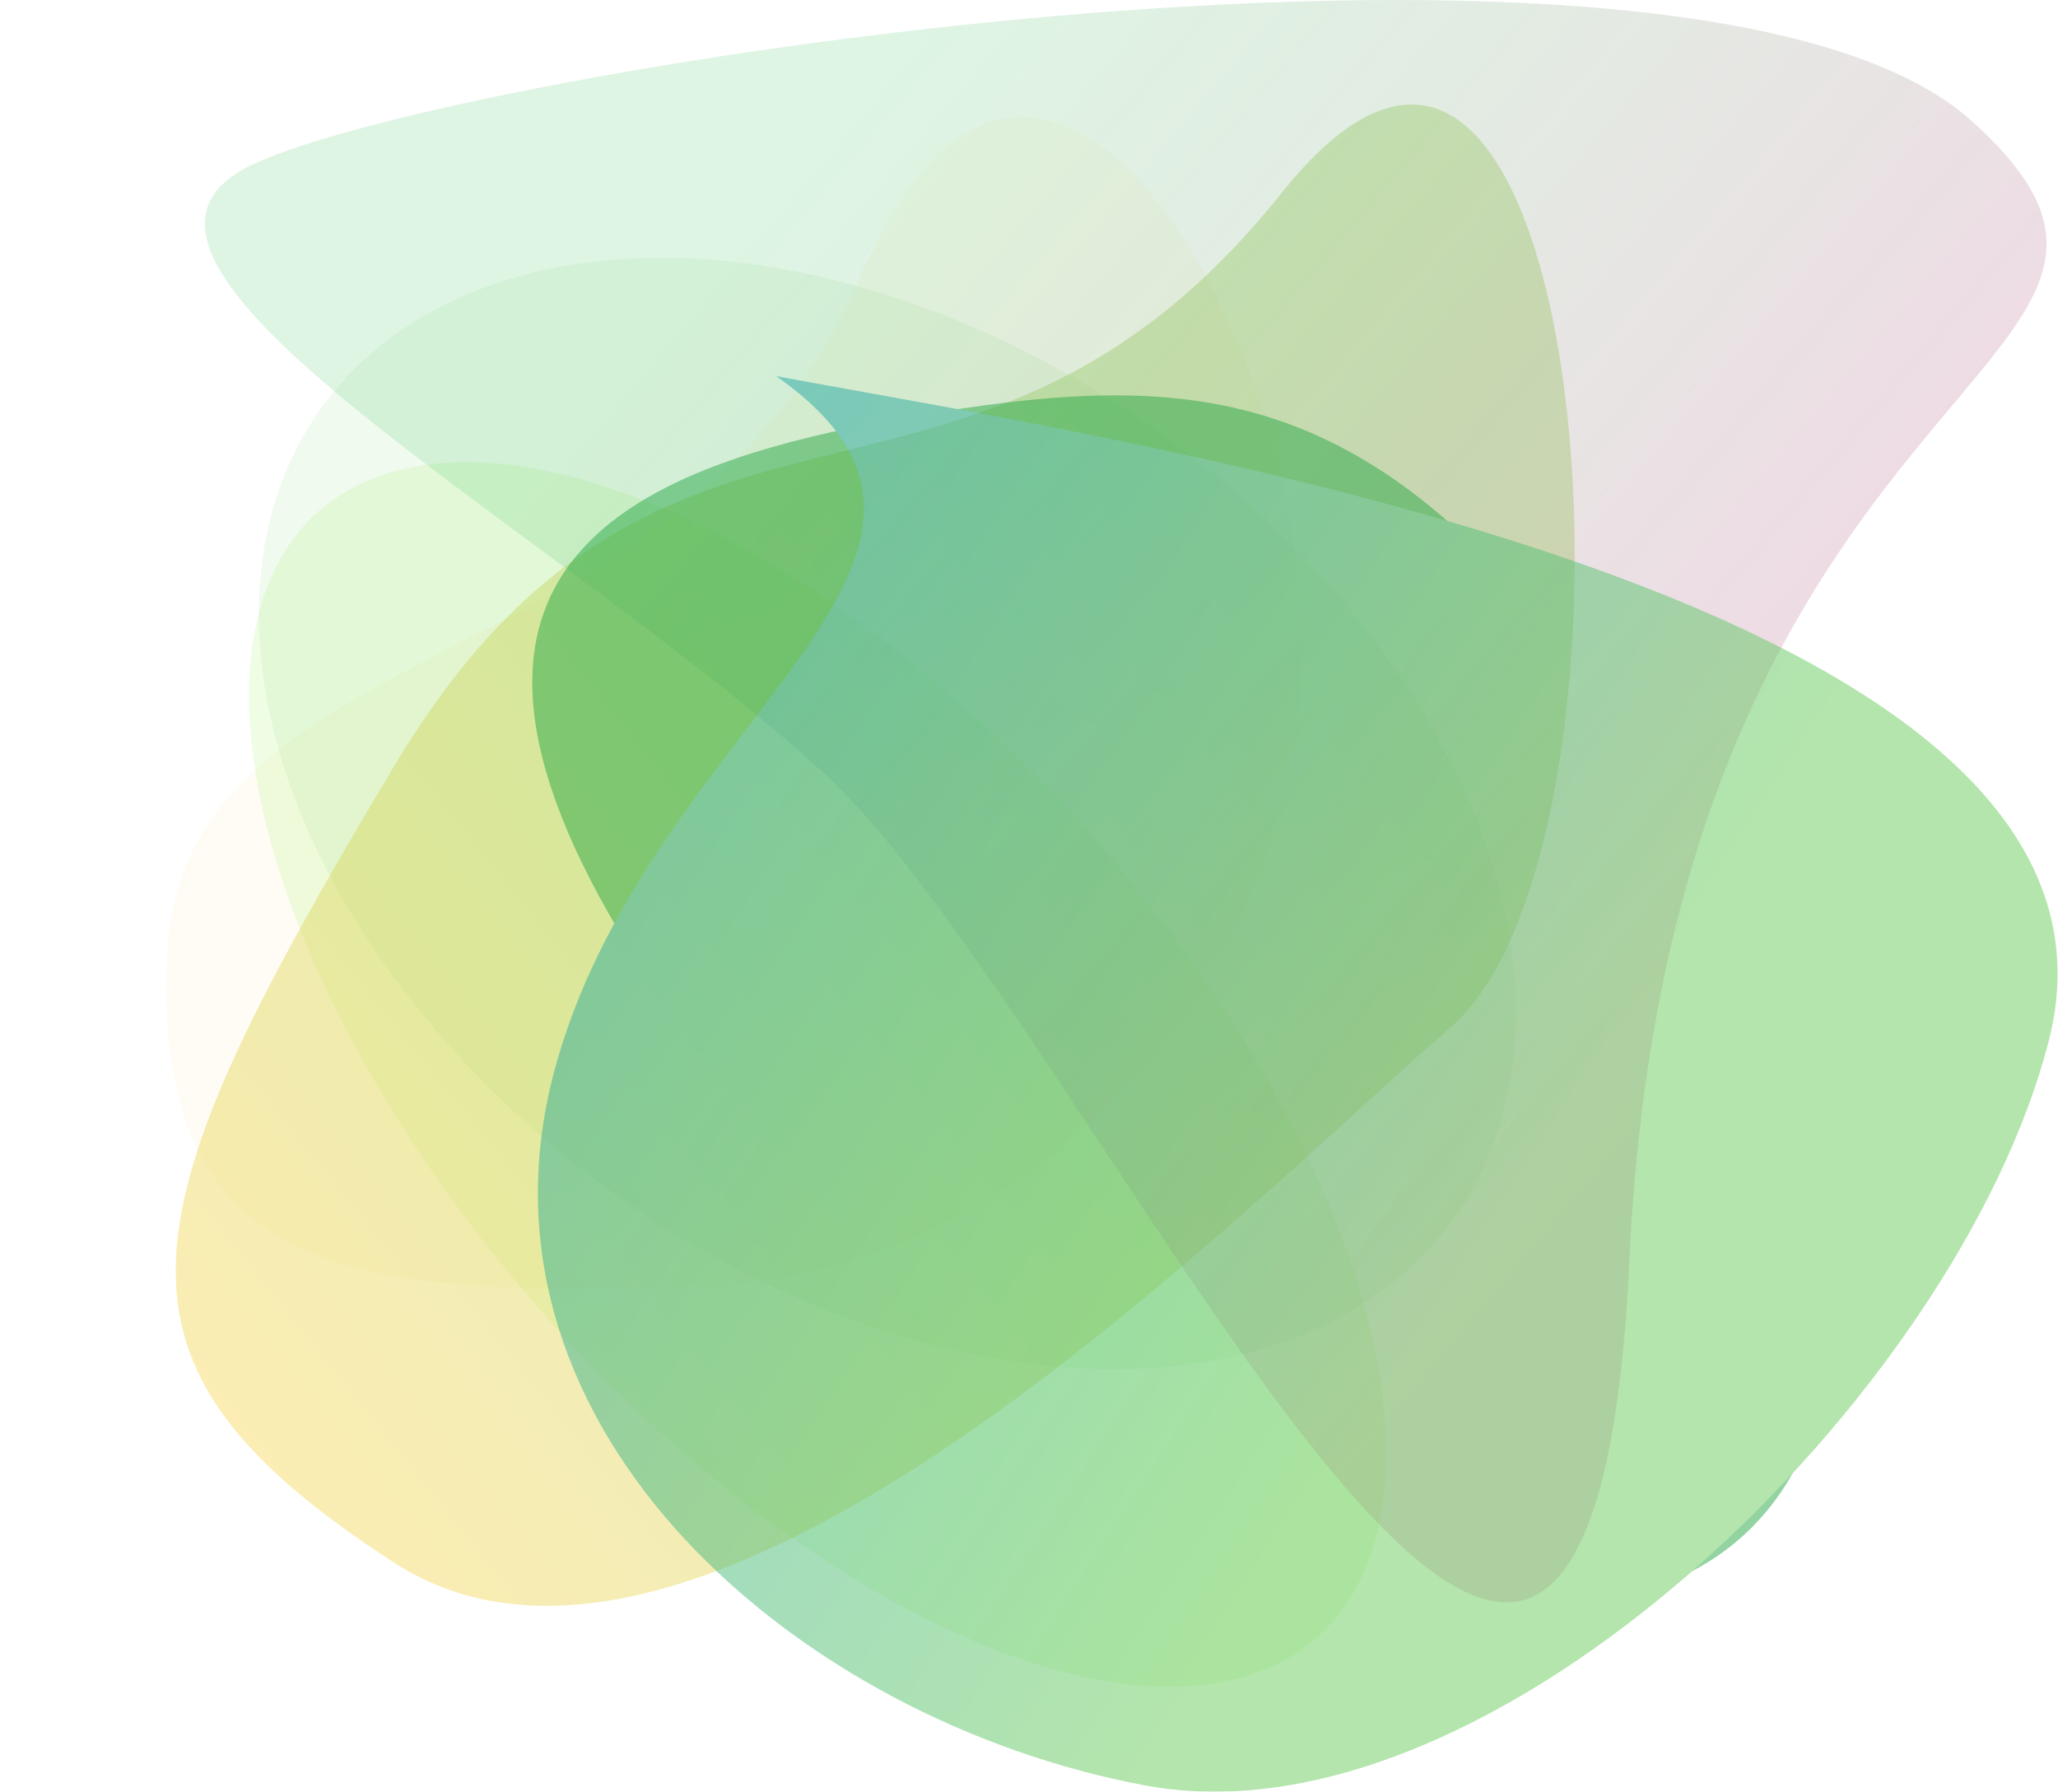
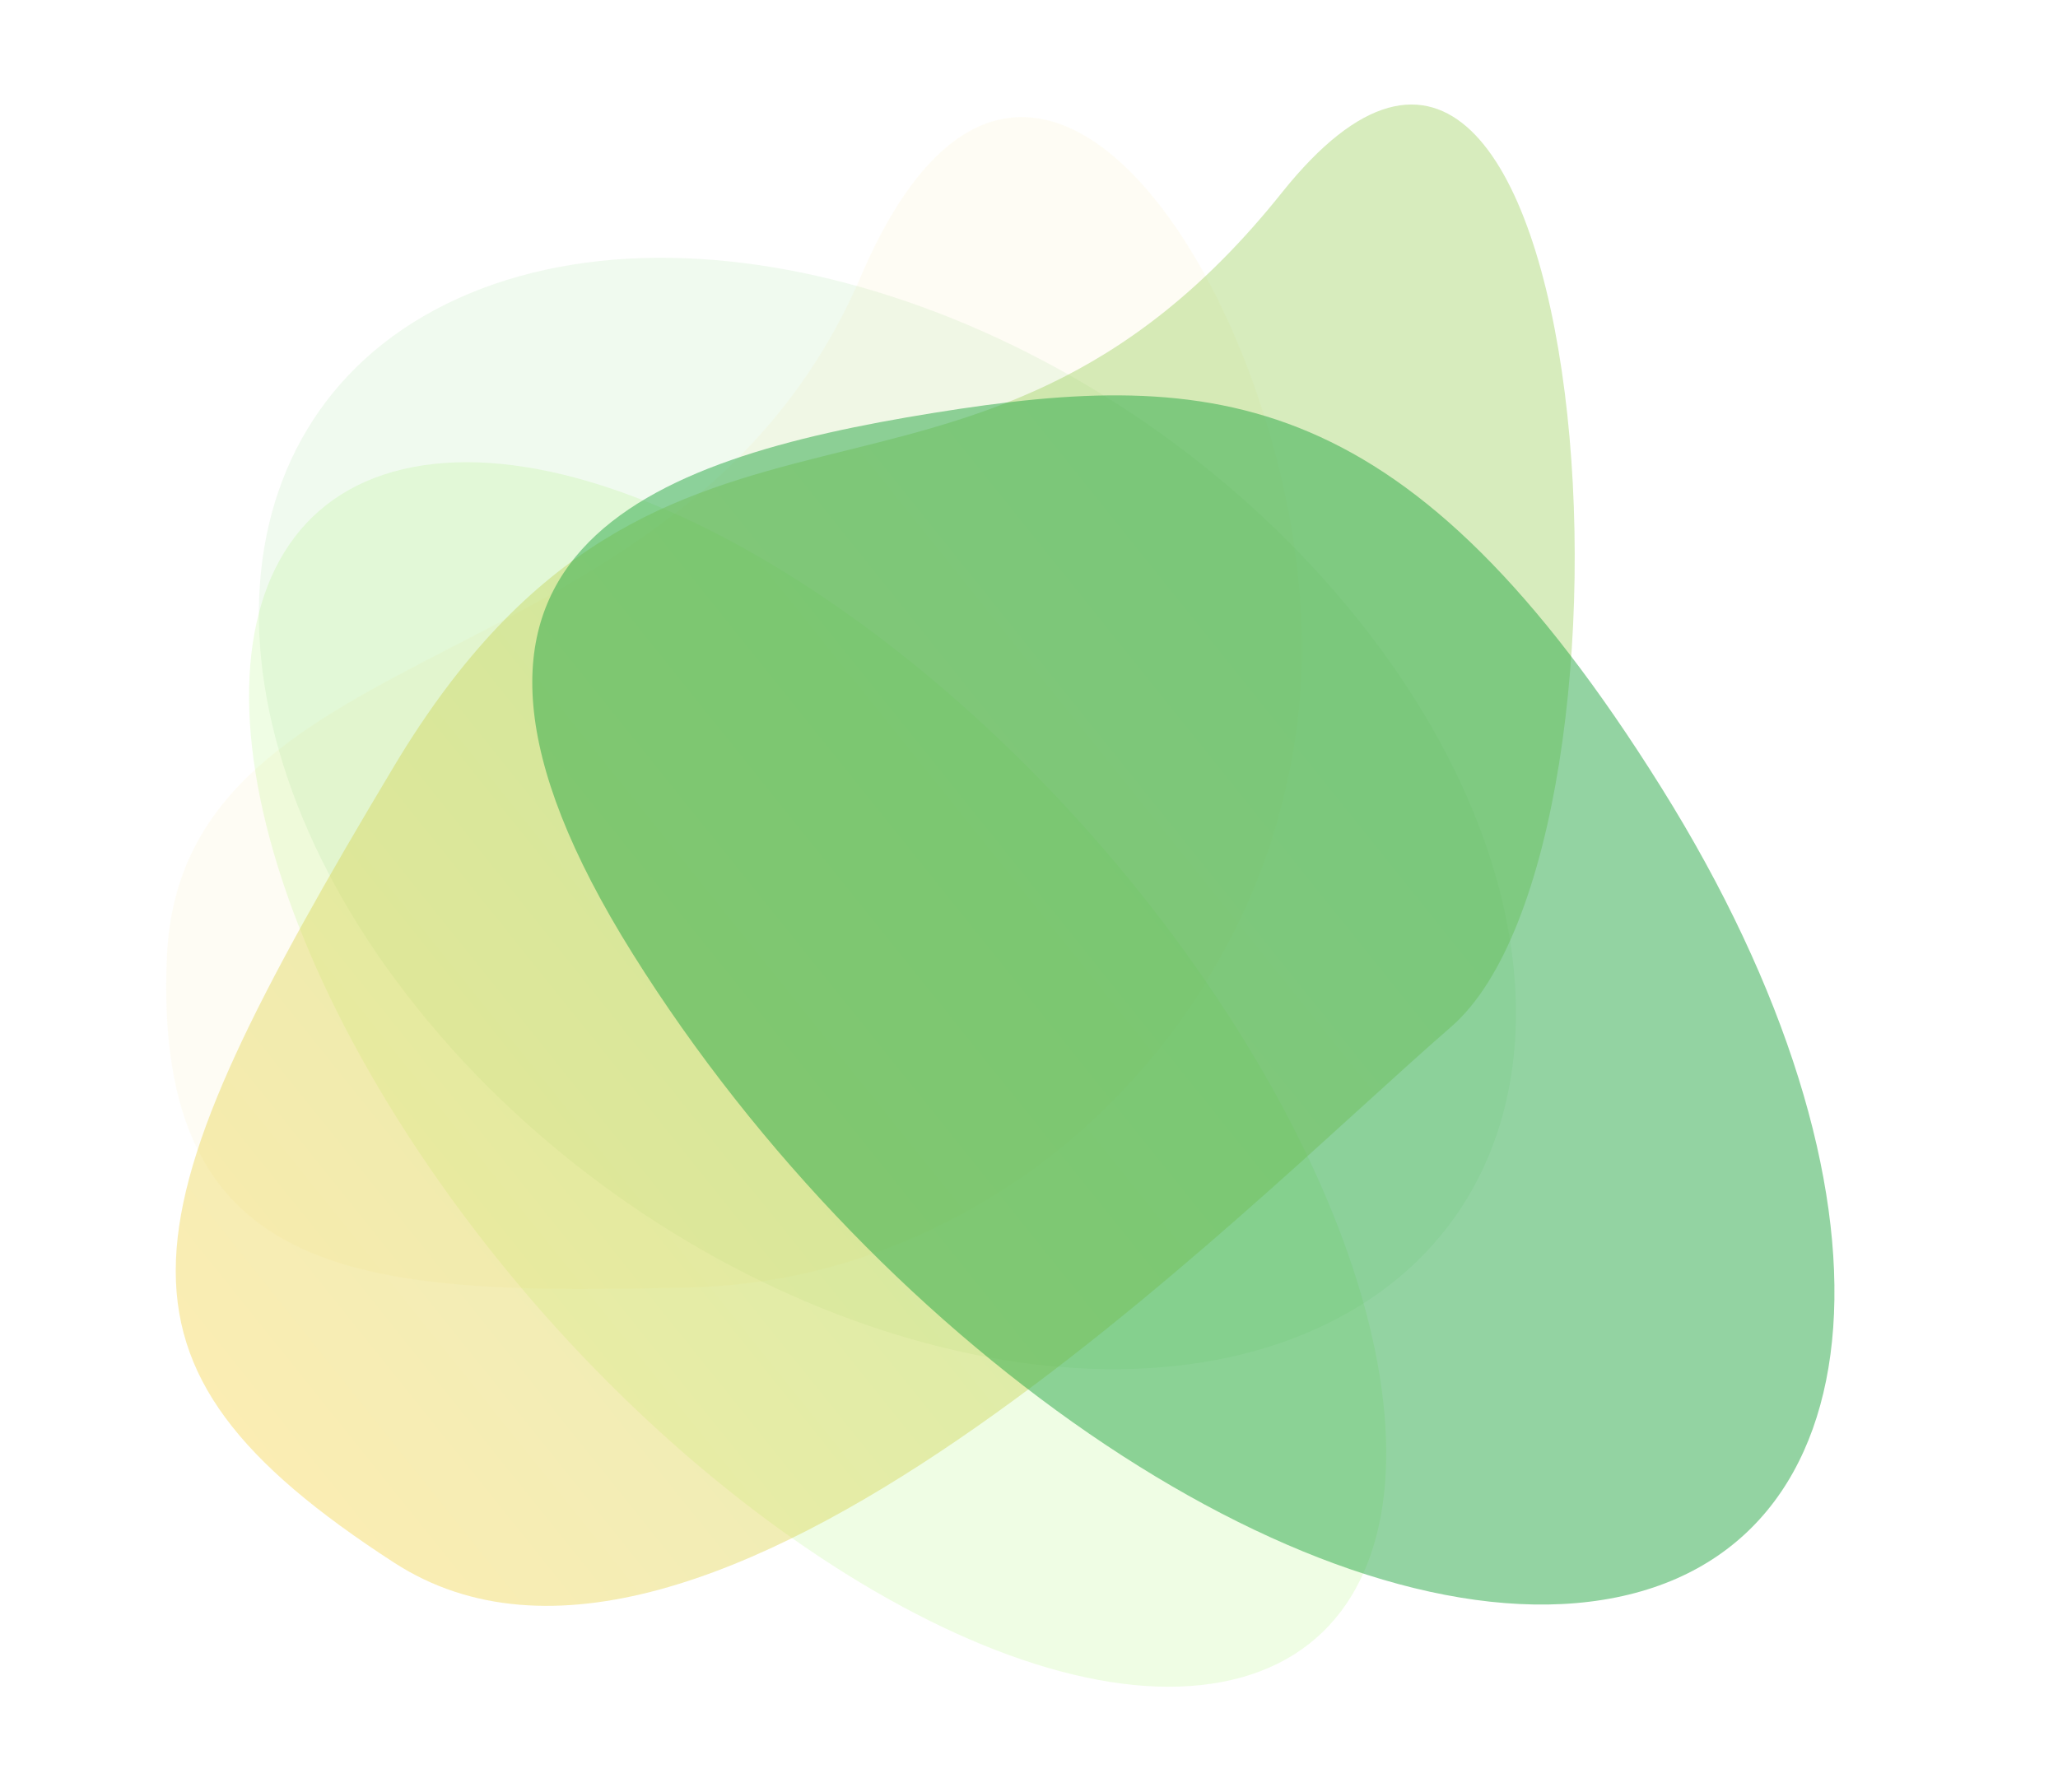
<svg xmlns="http://www.w3.org/2000/svg" width="719" height="626" viewBox="0 0 719 626" fill="none">
  <g opacity="0.15">
    <path d="M425.228 348.723C347.159 231.514 221.384 148.446 144.303 163.185C67.222 177.924 68.023 284.889 146.092 402.098C224.161 519.307 349.936 602.376 427.017 587.637C504.098 572.897 503.297 465.932 425.228 348.723Z" fill="#85F12C" fill-opacity="0.87" />
  </g>
  <g opacity="0.1">
    <path d="M473.99 215.865C393.314 115.534 254.507 64.805 163.956 102.557C73.406 140.31 65.401 252.248 146.077 352.579C226.753 452.909 365.56 503.639 456.111 465.886C546.662 428.134 554.667 316.195 473.99 215.865Z" fill="#68CB59" />
  </g>
  <g opacity="0.1">
    <path d="M300.764 96.513C362.385 -47.229 459.922 119.82 454.756 235.481C449.591 351.143 353.995 447.104 241.237 449.816C128.48 452.528 53.154 449.708 58.321 334.047C63.486 218.385 239.143 240.257 300.764 96.513Z" fill="#F2CE28" fill-opacity="0.5" />
  </g>
  <g opacity="0.4">
    <path d="M137.667 267.714C232.854 108.718 337.981 204.876 447.844 67.312C557.708 -70.25 581.812 293.847 506.926 358.806C432.039 423.765 245.663 615.947 137.667 545.958C29.672 475.97 42.481 426.711 137.667 267.714Z" fill="url(#paint0_linear_320_8613)" />
  </g>
  <g opacity="0.4">
-     <path d="M88.435 57.376C160.147 23.789 593.023 -44.599 689.095 42.47C785.168 129.539 584.061 123.624 569.291 439.961C554.521 756.297 383.085 356.44 287.014 269.371C190.942 182.302 16.723 90.962 88.435 57.376Z" fill="url(#paint1_linear_320_8613)" fill-opacity="0.7" />
-   </g>
+     </g>
  <g opacity="0.5">
    <path d="M326.014 144.289C425.269 128.283 492.443 134.502 580.439 275.204C668.436 415.906 659.308 542.943 560.053 558.949C460.797 574.955 309 473.868 221.004 333.167C133.007 192.465 226.759 160.296 326.014 144.289Z" fill="#28A745" />
-     <path d="M271.174 131.414C392.939 154.174 755.59 207.63 715.821 363.486C684.413 486.588 521.921 646.577 400.156 623.817C278.391 601.058 161.698 499.433 193.107 376.332C224.516 253.229 362.146 195.296 271.174 131.414Z" fill="url(#paint2_linear_320_8613)" />
  </g>
  <defs>
    <linearGradient id="paint0_linear_320_8613" x1="-51.885" y1="419.258" x2="350.897" y2="96.259" gradientUnits="userSpaceOnUse">
      <stop stop-color="#FFD33D" />
      <stop offset="0.999" stop-color="#9ACF5B" />
    </linearGradient>
    <linearGradient id="paint1_linear_320_8613" x1="283.731" y1="50.751" x2="620.203" y2="335.707" gradientUnits="userSpaceOnUse">
      <stop stop-color="#46C563" stop-opacity="0.63" />
      <stop offset="1" stop-color="#D869A7" />
    </linearGradient>
    <linearGradient id="paint2_linear_320_8613" x1="133.98" y1="191.547" x2="660.921" y2="534.832" gradientUnits="userSpaceOnUse">
      <stop stop-color="#109DB6" />
      <stop offset="0.726" stop-color="#68CB59" />
    </linearGradient>
  </defs>
</svg>